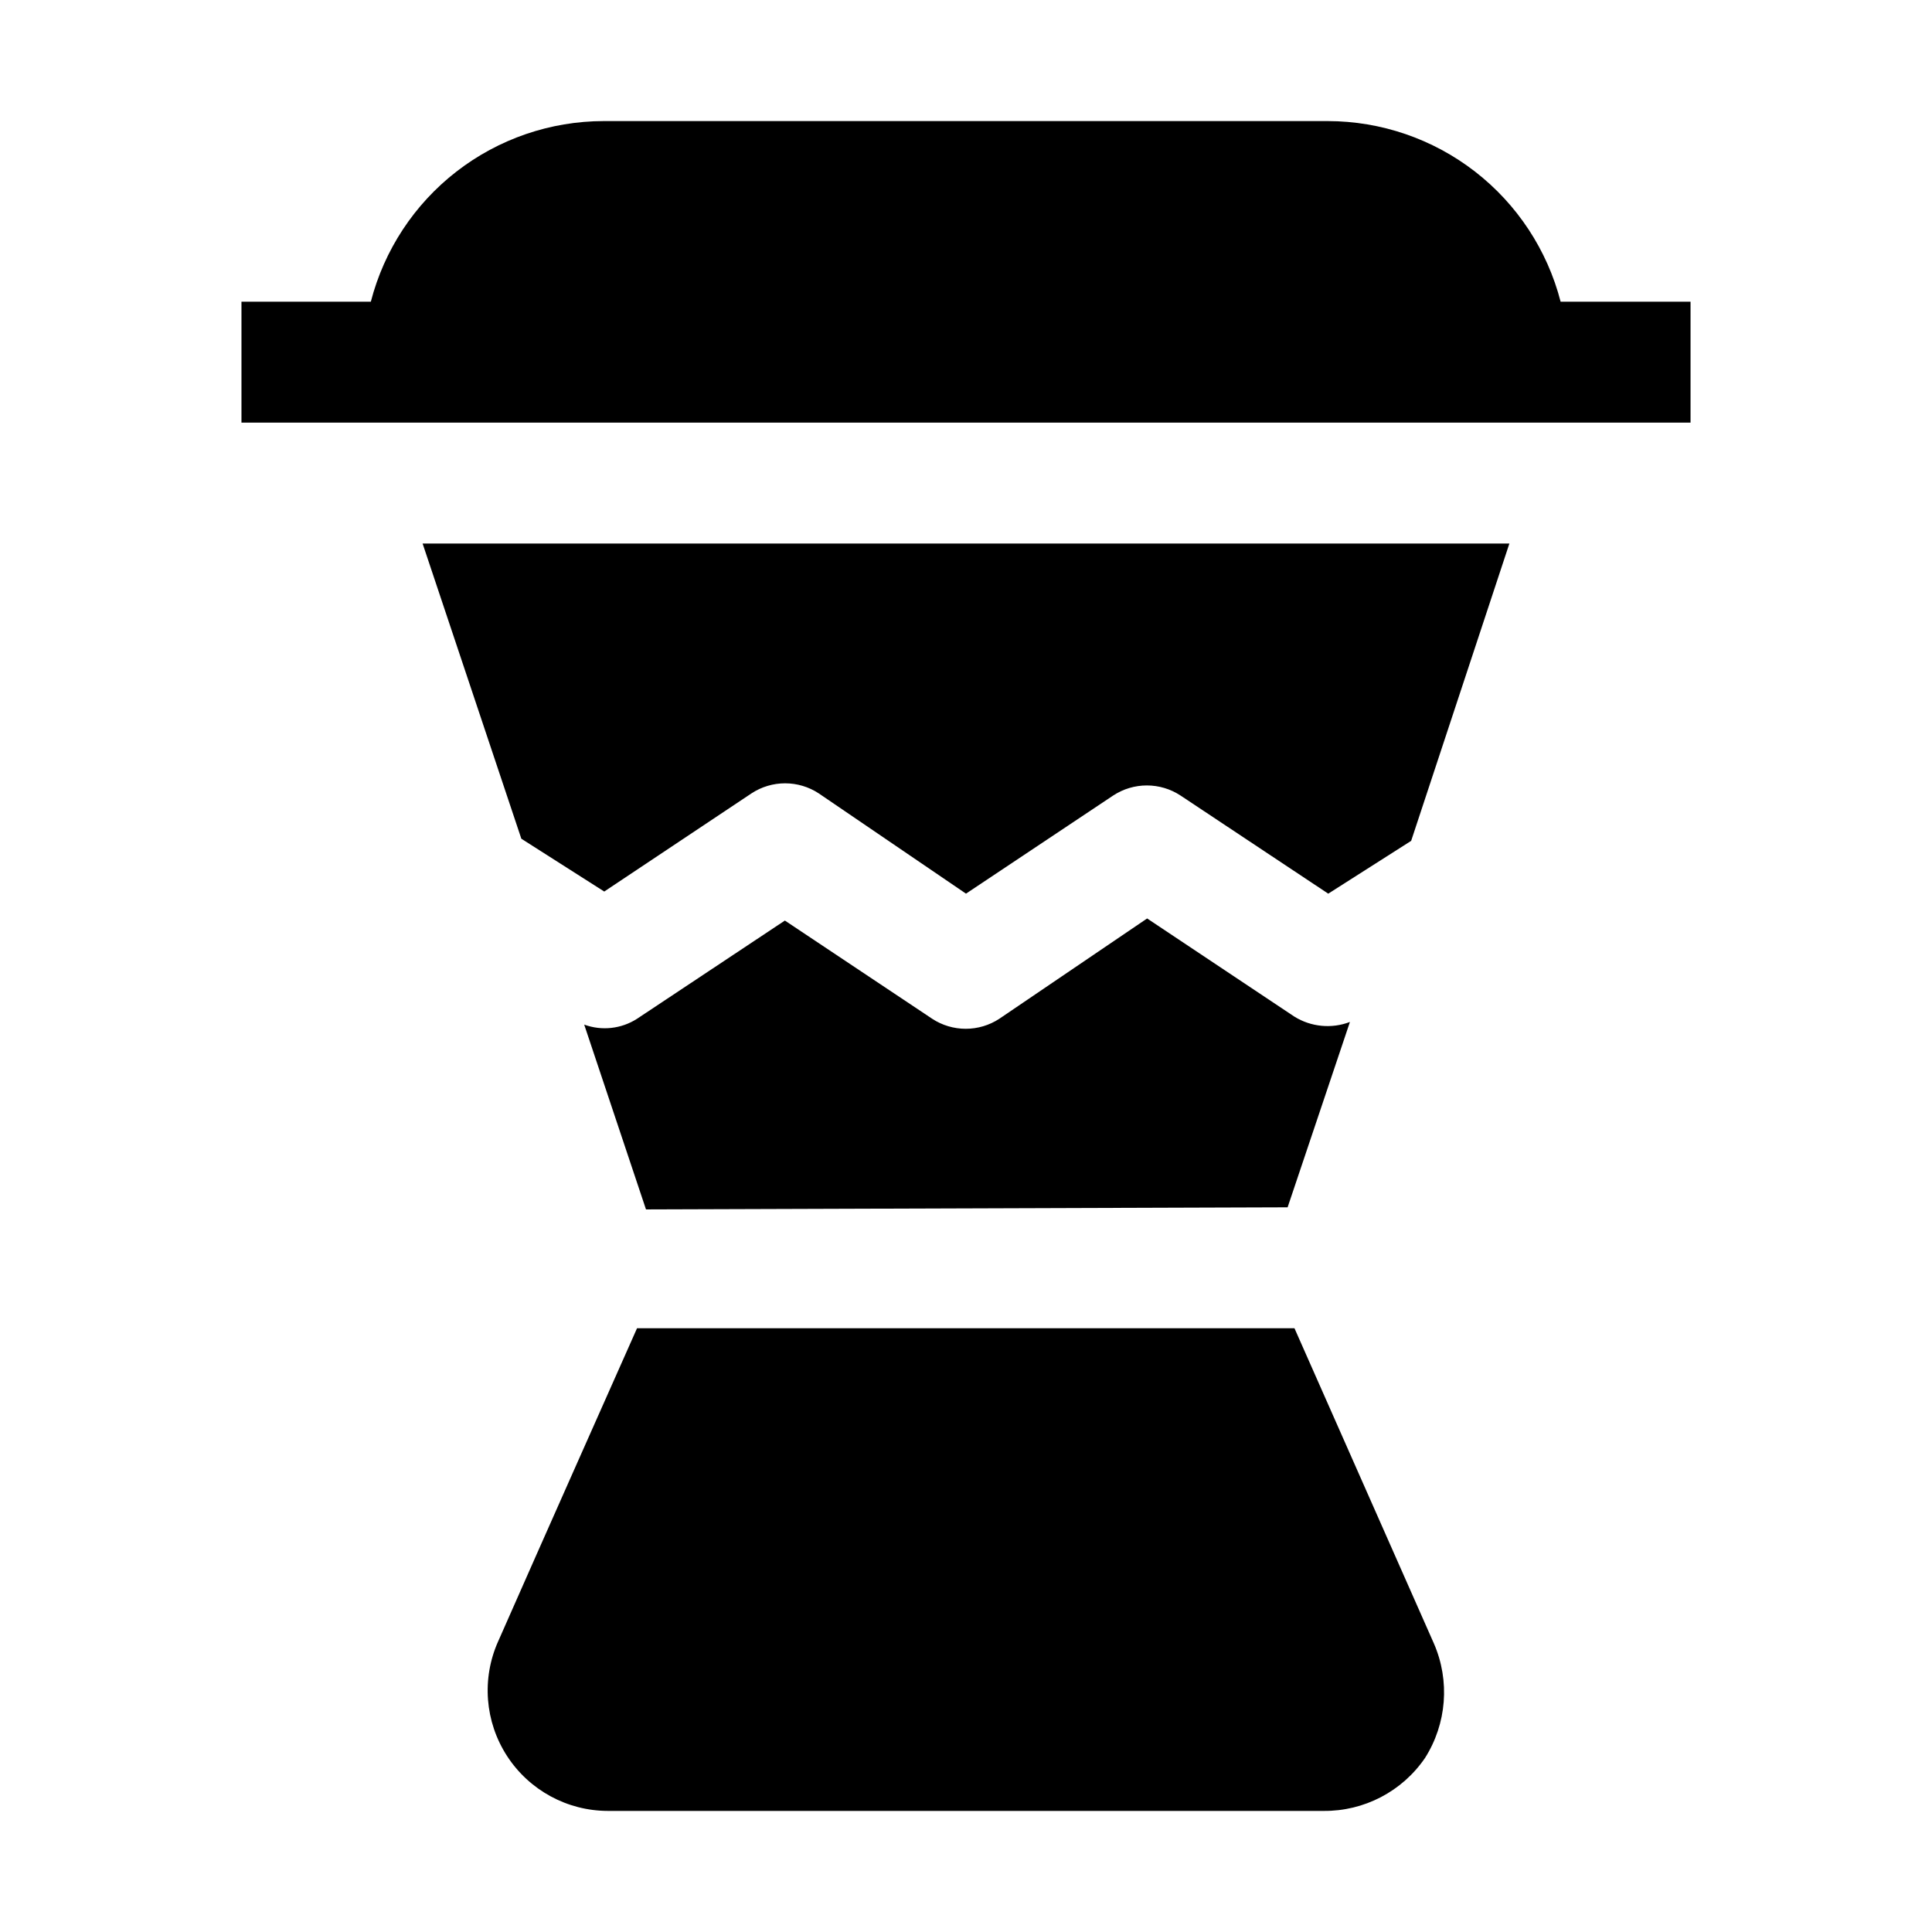
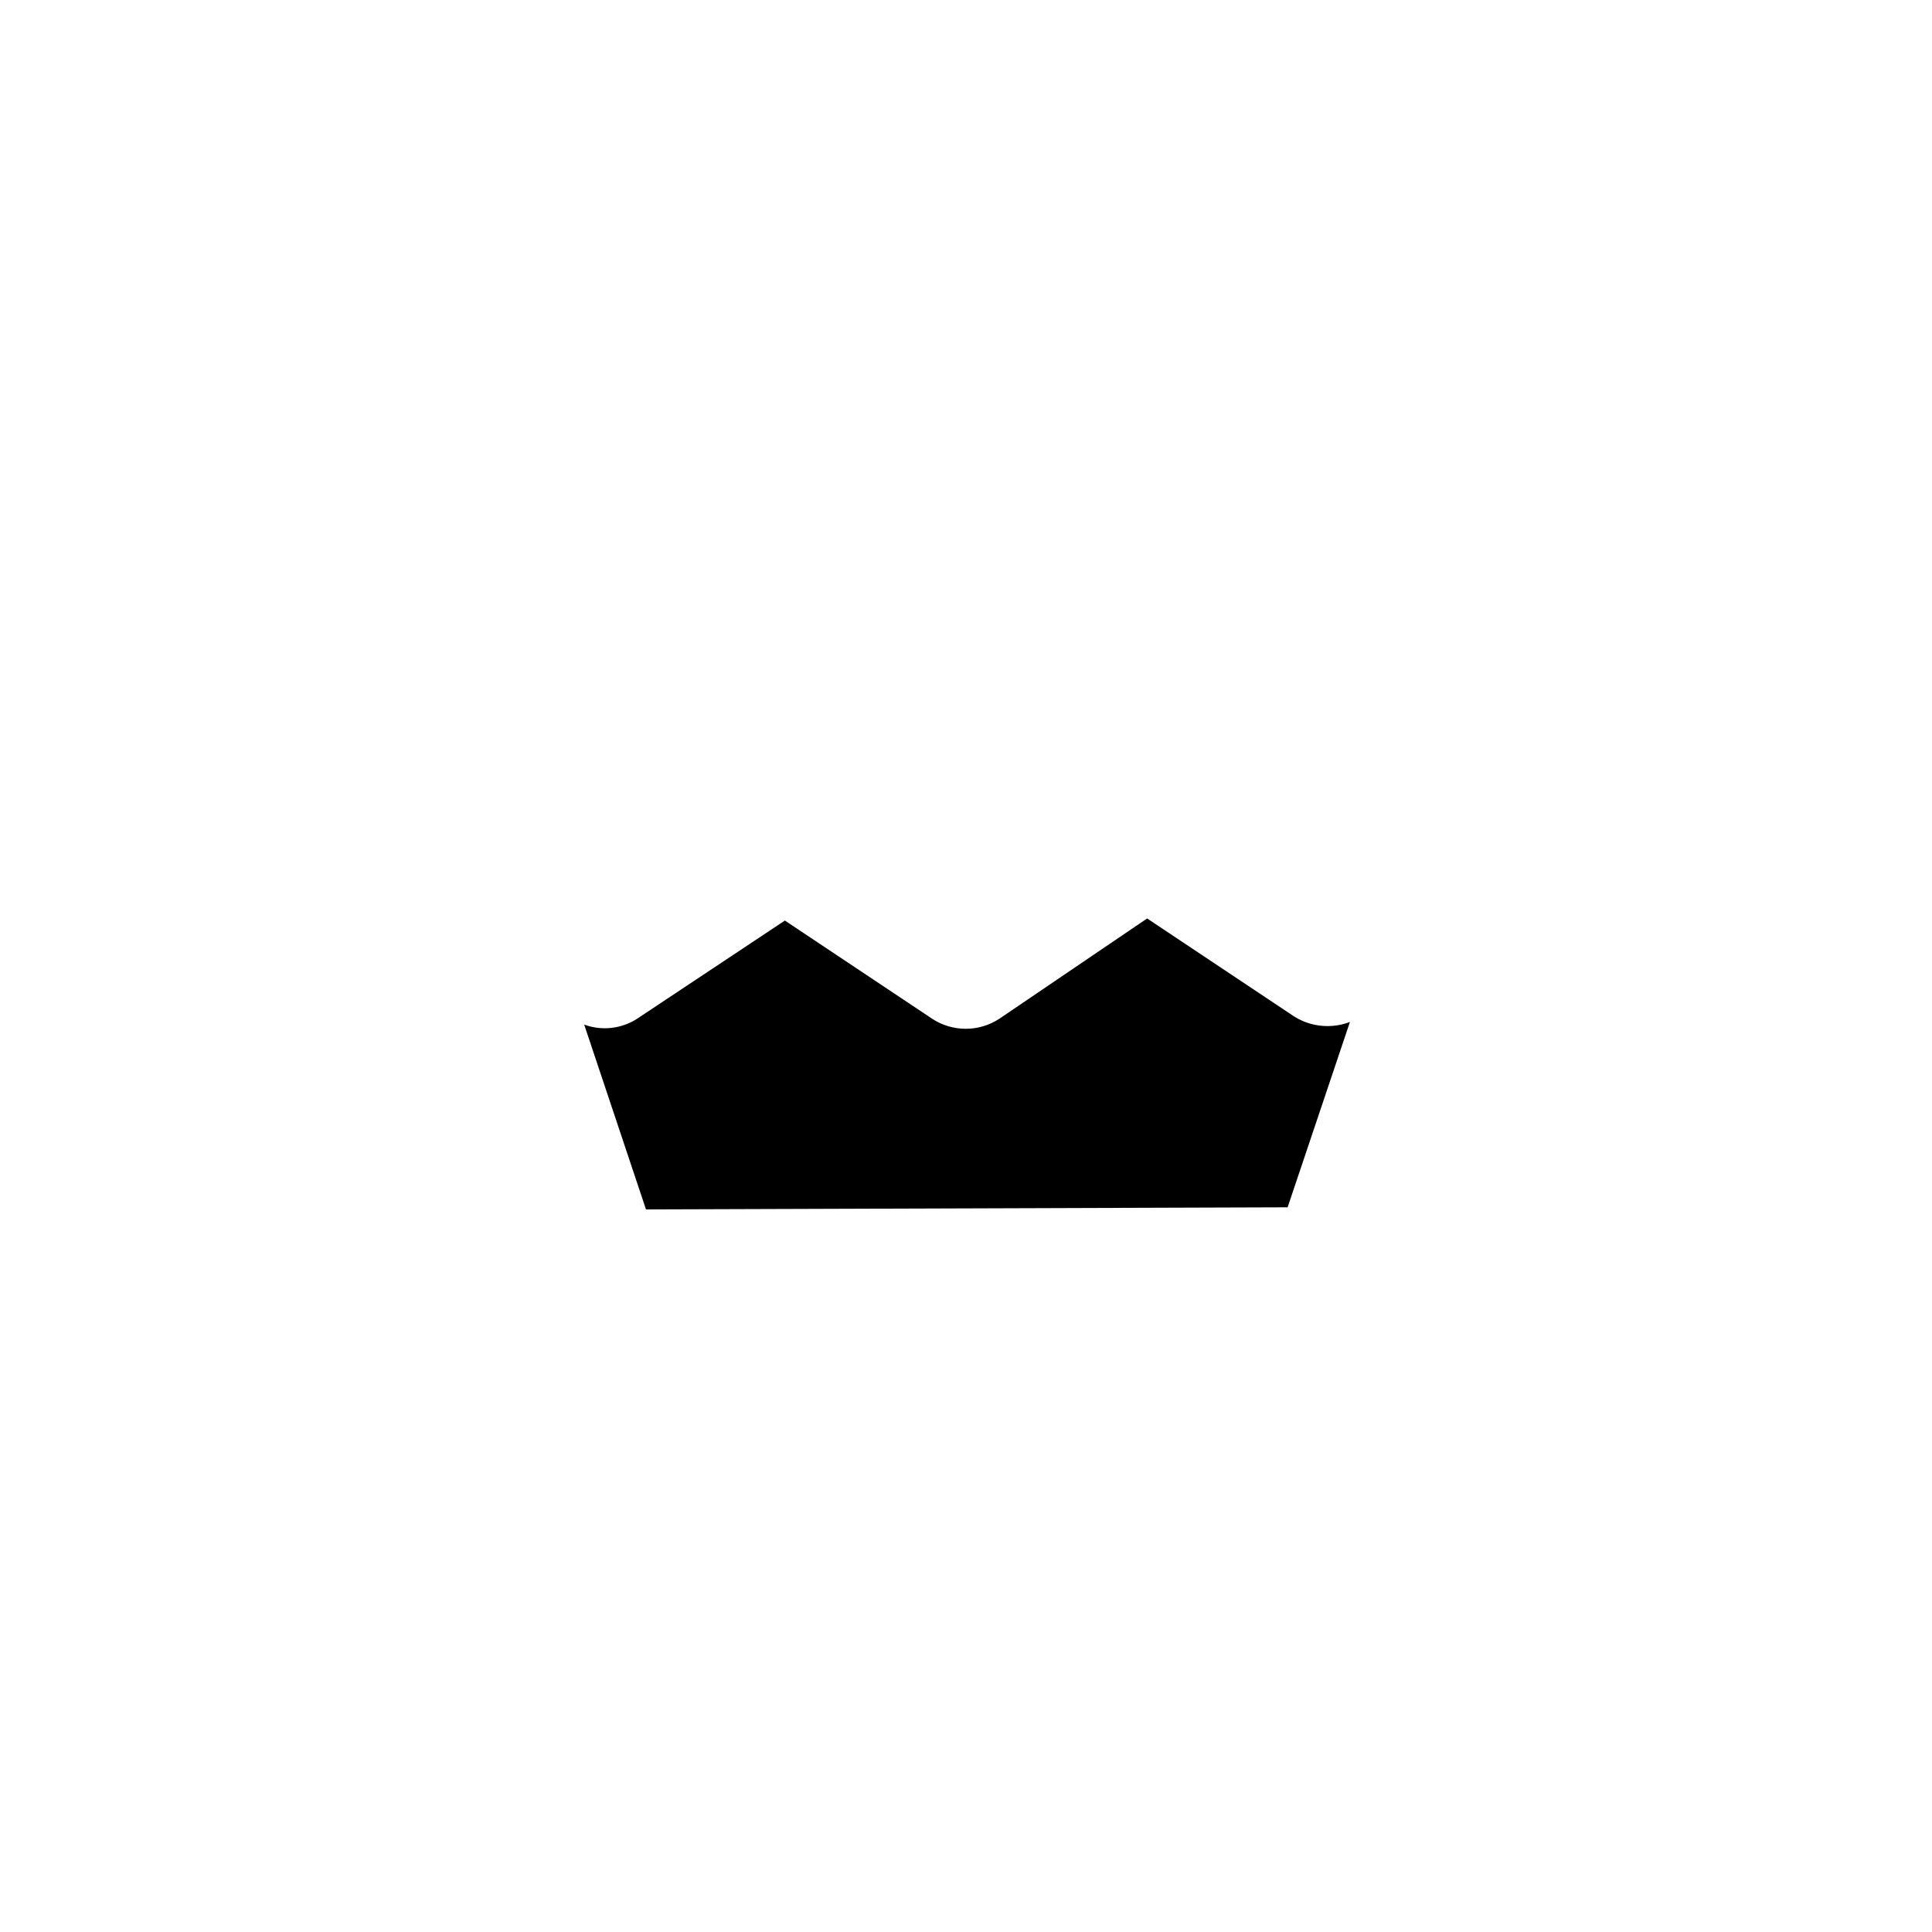
<svg xmlns="http://www.w3.org/2000/svg" fill="#000000" width="800px" height="800px" version="1.1" viewBox="144 144 512 512">
  <g fill-rule="evenodd">
-     <path d="m557.58 223.95c-3.531-13.688-11.512-25.812-22.68-34.477-11.172-8.66-24.902-13.371-39.035-13.387h-191.87c-14.137 0.016-27.867 4.727-39.035 13.387-11.172 8.664-19.148 20.789-22.684 34.477h-34.285v32.047h384.02v-32.047z" />
    <path d="m485.23 463.95 16.516-49.121h-0.004c-4.848 1.848-10.281 1.332-14.691-1.398l-39.047-26.031-39.184 26.59c-2.644 1.73-5.731 2.648-8.887 2.648s-6.246-0.918-8.887-2.648l-39.047-26.031-39.184 26.031c-4.168 2.676-9.348 3.246-13.996 1.539l16.375 48.98z" />
-     <path d="m282.16 366.27 21.973 13.996 39.047-26.031h-0.004c2.641-1.727 5.731-2.648 8.887-2.648s6.246 0.922 8.887 2.648l39.047 26.59 39.047-26.031-0.004 0.004c2.641-1.73 5.731-2.648 8.887-2.648s6.246 0.918 8.887 2.648l39.184 26.031 21.973-13.996 26.031-78.793h-288.01z" />
-     <path d="m487.05 496h-174.23c-8.816 19.871-24.352 54.719-36.805 82.988h-0.004c-4.406 9.867-3.519 21.297 2.356 30.363 5.879 9.07 15.949 14.551 26.754 14.559h189.63c10.73 0.105 20.805-5.144 26.871-13.996 5.785-9.098 6.68-20.477 2.379-30.367z" />
  </g>
</svg>